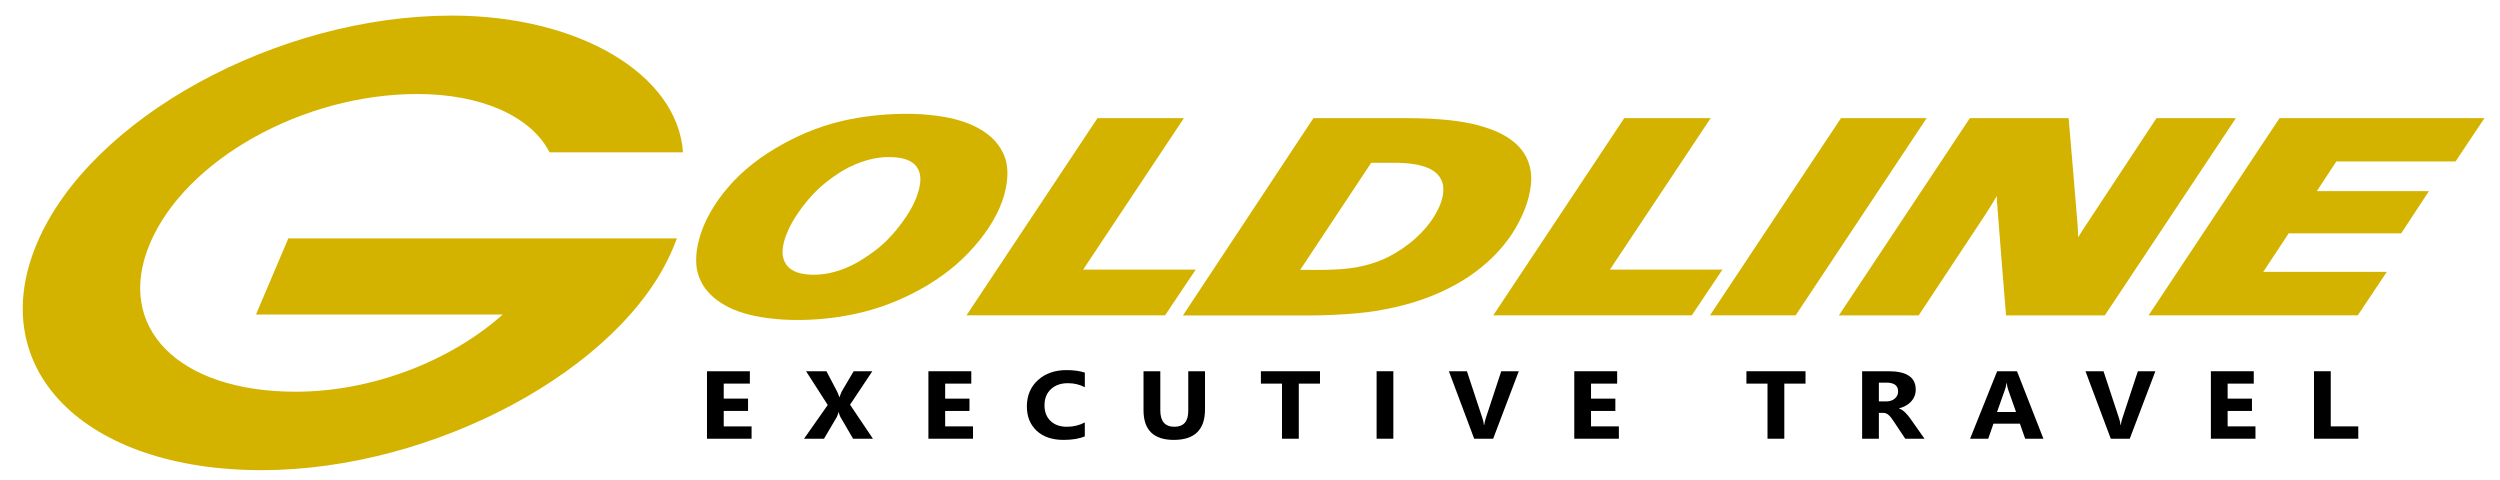
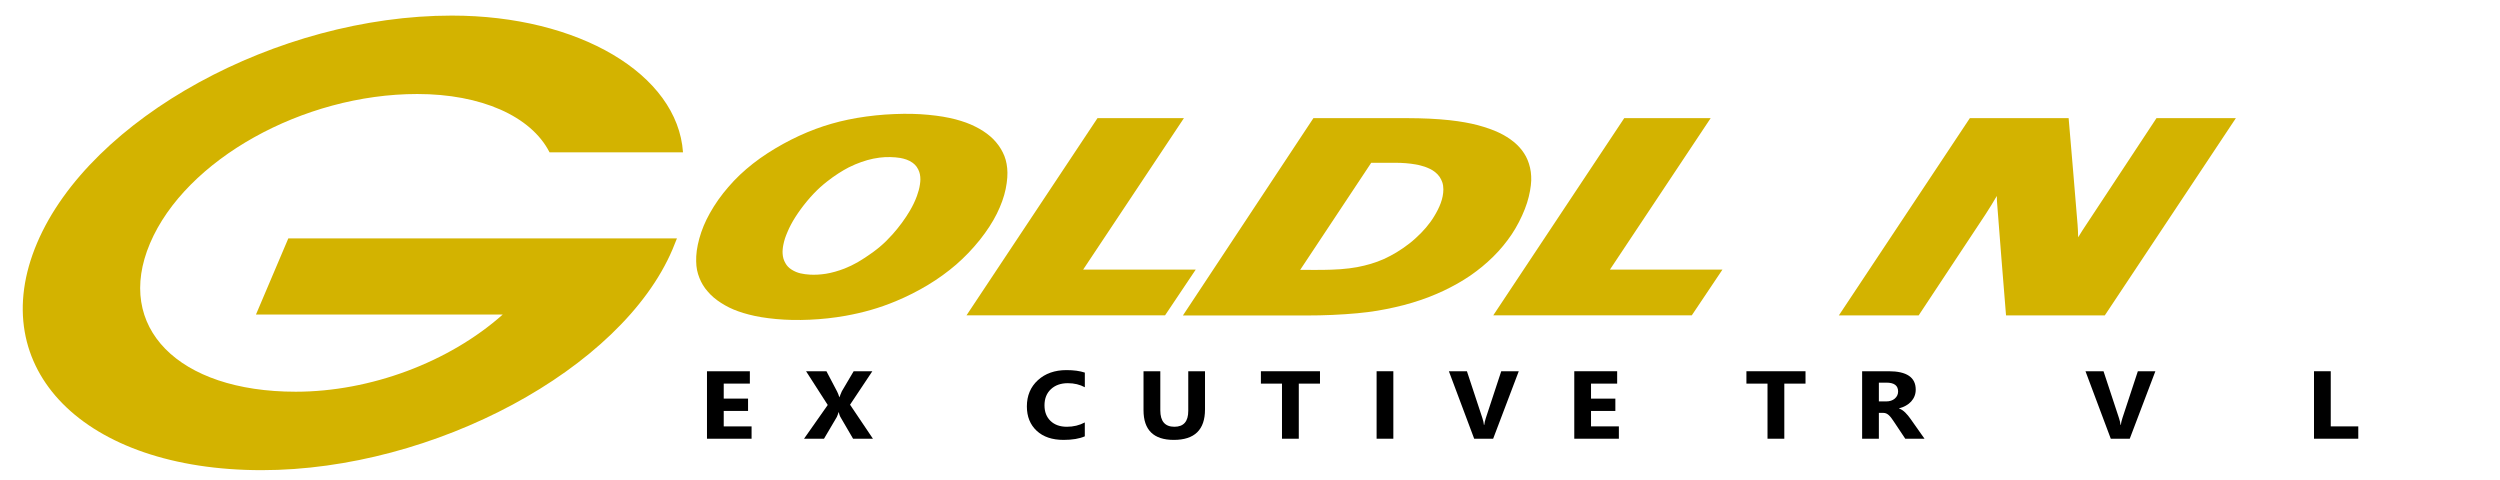
<svg xmlns="http://www.w3.org/2000/svg" version="1.1" id="Layer_1" x="0px" y="0px" width="250px" height="48px" viewBox="0 0 250 48" enable-background="new 0 0 250 48" xml:space="preserve">
  <path fill="#D3B300" d="M91.694,19.592c0.138-0.386,0.25-0.771,0.302-1.162c0.026-0.167,0.039-0.331,0.042-0.476  c0-0.371-0.053-0.685-0.215-1.009c-0.045-0.095-0.104-0.189-0.16-0.27c-0.104-0.144-0.223-0.263-0.39-0.389  c-0.413-0.297-0.82-0.407-1.237-0.489c-0.627-0.102-1.386-0.124-2.082-0.034c-0.847,0.109-1.583,0.324-2.438,0.678  c-0.216,0.09-0.427,0.187-0.646,0.299c-0.643,0.333-1.419,0.822-2.162,1.41c-0.235,0.182-0.461,0.374-0.679,0.567  c-0.215,0.196-0.423,0.399-0.646,0.631c-0.454,0.475-0.921,1.039-1.308,1.57c-0.39,0.535-0.721,1.051-0.982,1.547  c-0.128,0.244-0.246,0.488-0.343,0.725c-0.1,0.231-0.188,0.456-0.255,0.659c-0.061,0.208-0.115,0.396-0.151,0.581  c-0.039,0.181-0.064,0.354-0.076,0.509c-0.015,0.149-0.015,0.291-0.007,0.42c0.023,0.353,0.099,0.656,0.293,0.979  c0.134,0.229,0.296,0.426,0.606,0.624c0.604,0.384,1.174,0.453,1.808,0.501c0.509,0.032,1.076,0,1.627-0.087  c0.567-0.091,1.221-0.274,1.866-0.524c0.444-0.176,0.853-0.373,1.296-0.623c0.455-0.264,1-0.617,1.526-1  c0.257-0.188,0.491-0.373,0.71-0.557c0.217-0.183,0.422-0.366,0.629-0.571s0.428-0.438,0.648-0.683  c0.638-0.717,1.268-1.568,1.72-2.348C91.282,20.573,91.512,20.09,91.694,19.592 M90.346,11.382c0.589-0.007,1.13,0.006,1.675,0.037  c0.541,0.031,1.084,0.085,1.574,0.146c0.489,0.062,0.927,0.136,1.34,0.225c0.417,0.087,0.804,0.186,1.156,0.299  c0.356,0.108,0.674,0.226,0.982,0.358c0.302,0.134,0.598,0.279,0.871,0.432c0.271,0.158,0.52,0.318,0.75,0.49  c0.231,0.173,0.44,0.354,0.639,0.551c0.194,0.199,0.371,0.411,0.531,0.63c0.161,0.222,0.299,0.457,0.418,0.696  c0.121,0.241,0.214,0.483,0.287,0.742c0.074,0.259,0.121,0.536,0.15,0.824c0.029,0.29,0.033,0.59,0.01,0.942  c-0.026,0.35-0.078,0.748-0.161,1.145c-0.165,0.797-0.468,1.632-0.888,2.479c-0.426,0.854-0.988,1.717-1.69,2.601  c-0.356,0.443-0.743,0.887-1.14,1.303c-0.398,0.413-0.804,0.799-1.228,1.17c-0.43,0.371-0.878,0.724-1.346,1.063  c-0.469,0.342-0.958,0.664-1.47,0.973c-1.02,0.619-2.133,1.177-3.221,1.629c-1.692,0.708-3.324,1.154-5.015,1.459  c-1.159,0.209-2.387,0.343-3.589,0.395c-0.596,0.025-1.174,0.037-1.739,0.024c-0.561-0.011-1.103-0.045-1.629-0.091  c-0.521-0.049-1.028-0.112-1.487-0.188c-0.458-0.077-0.866-0.164-1.243-0.263c-0.376-0.096-0.725-0.202-1.05-0.319  c-0.326-0.112-0.629-0.243-0.917-0.384c-0.288-0.145-0.565-0.3-0.825-0.469c-0.261-0.165-0.506-0.348-0.727-0.535  c-0.22-0.191-0.421-0.391-0.595-0.6c-0.184-0.203-0.342-0.422-0.478-0.646c-0.136-0.227-0.251-0.453-0.348-0.703  c-0.098-0.247-0.182-0.514-0.24-0.793c-0.053-0.273-0.083-0.561-0.086-0.874c-0.009-0.319,0.009-0.675,0.059-1.058  c0.109-0.78,0.341-1.64,0.687-2.479c0.351-0.843,0.847-1.729,1.465-2.612c0.312-0.44,0.648-0.868,1.009-1.283  c0.359-0.417,0.742-0.825,1.154-1.215c0.416-0.391,0.851-0.764,1.31-1.125c0.459-0.359,0.943-0.703,1.445-1.028  c0.503-0.328,1.022-0.637,1.549-0.928c1.039-0.575,2.166-1.096,3.267-1.505c0.543-0.203,1.064-0.372,1.598-0.525  c0.531-0.155,1.077-0.288,1.65-0.408c1.174-0.244,2.437-0.416,3.675-0.505C89.115,11.416,89.755,11.389,90.346,11.382" />
  <polygon fill="#D3B300" points="109.749,11.815 118.391,11.815 108.314,26.961 119.571,26.961 116.505,31.535 96.649,31.535 " />
  <path fill="#D3B300" d="M137.122,16.279l-7.104,10.709c1.053-0.004,2.096,0.02,3.153-0.021c0.616-0.019,1.222-0.064,1.767-0.134  c0.545-0.067,1.023-0.158,1.486-0.272c0.93-0.224,1.76-0.523,2.605-0.974c0.426-0.223,0.861-0.485,1.287-0.782  c0.429-0.294,0.854-0.625,1.229-0.969c0.389-0.347,0.74-0.707,1.053-1.076c0.313-0.369,0.594-0.749,0.828-1.144  c0.52-0.854,0.907-1.746,0.91-2.678c-0.003-0.258-0.031-0.494-0.111-0.719c-0.125-0.343-0.308-0.688-0.729-1.019  c-0.314-0.245-0.646-0.389-1.01-0.524c-0.135-0.047-0.276-0.089-0.437-0.127c-0.146-0.041-0.313-0.08-0.5-0.108  c-0.598-0.107-1.336-0.165-2.049-0.162H137.122 M131.341,11.815h9.425c0.733,0,1.475,0.02,2.186,0.051  c0.701,0.035,1.388,0.087,1.979,0.15c0.604,0.066,1.113,0.141,1.577,0.224c0.464,0.084,0.867,0.17,1.269,0.276  c0.396,0.105,0.777,0.226,1.141,0.352s0.688,0.261,0.979,0.398c0.293,0.137,0.547,0.28,0.793,0.434  c0.248,0.156,0.479,0.318,0.693,0.494c0.441,0.364,0.781,0.751,1.03,1.145c0.132,0.203,0.245,0.413,0.345,0.656  c0.098,0.236,0.186,0.507,0.247,0.778s0.101,0.548,0.112,0.83c0.02,0.289,0.008,0.585-0.033,0.934  c-0.041,0.349-0.109,0.744-0.209,1.141c-0.188,0.787-0.532,1.655-0.979,2.521c-0.224,0.427-0.455,0.836-0.722,1.231  c-0.263,0.394-0.551,0.775-0.856,1.147c-0.299,0.368-0.635,0.733-0.99,1.084c-0.355,0.354-0.734,0.688-1.116,1.008  c-0.388,0.317-0.783,0.614-1.19,0.896c-0.414,0.279-0.84,0.545-1.283,0.797c-0.441,0.252-0.914,0.49-1.396,0.722  c-0.483,0.226-0.985,0.438-1.508,0.642c-0.521,0.194-1.054,0.381-1.603,0.543c-0.557,0.168-1.135,0.319-1.729,0.452  c-0.584,0.136-1.183,0.249-1.792,0.354c-0.607,0.1-1.229,0.18-1.979,0.25c-0.742,0.067-1.613,0.131-2.488,0.168  c-0.873,0.039-1.752,0.056-2.629,0.056H118.29L131.341,11.815z" />
  <polygon fill="#D3B300" points="162.423,11.815 171.066,11.815 160.992,26.961 172.244,26.961 169.178,31.535 149.325,31.535 " />
-   <polygon fill="#D3B300" points="184.098,11.815 192.662,11.815 179.563,31.535 170.998,31.535 " />
  <path fill="#D3B300" d="M207.814,23.732c0.138-0.236,0.283-0.471,0.438-0.705c2.456-3.738,4.928-7.476,7.396-11.212h7.938  l-13.104,19.722h-9.879c-0.306-3.82-0.625-7.638-0.91-11.459c-0.01-0.159-0.01-0.32-0.01-0.482c-0.354,0.61-0.729,1.218-1.121,1.823  l-6.695,10.119h-7.979l13.096-19.722h9.879c0.304,3.554,0.609,7.111,0.896,10.666C207.786,22.898,207.814,23.314,207.814,23.732" />
-   <polygon fill="#D3B300" points="227.955,11.815 248.447,11.815 245.553,16.144 233.632,16.144 231.682,19.115 242.893,19.115   240.121,23.334 228.869,23.334 226.326,27.184 238.684,27.184 235.777,31.535 214.857,31.535 " />
  <path fill="#D3B300" d="M25.598,31.45h24.679c-5.365,4.778-13.254,7.722-20.708,7.722c-11.776,0-18.125-6.469-14.567-14.839  c3.555-8.368,15.305-14.932,26.729-14.932c6.363,0,11.378,2.206,13.223,5.83H68.3C67.759,7.413,57.857,1.559,45.186,1.559  C27.715,1.559,9.01,11.815,3.71,24.295C-1.631,36.871,8.4,47.016,26.171,47.016c17.194,0,35.999-10.104,41.083-22.084  c0.1-0.242,0.251-0.604,0.439-1.089H28.83L25.598,31.45" />
  <g>
    <path d="M75.157,43.872h-4.459v-6.748h4.288v1.238h-2.613v1.501h2.432v1.232h-2.432v1.543h2.785V43.872z" />
    <path d="M87.293,43.872h-1.985l-1.28-2.197c-0.049-0.081-0.098-0.232-0.151-0.452h-0.021c-0.024,0.104-0.081,0.261-0.171,0.471   L82.4,43.872h-1.996l2.37-3.374l-2.167-3.374h2.038l1.063,2.023c0.083,0.161,0.157,0.351,0.223,0.568h0.021   c0.041-0.131,0.118-0.326,0.233-0.588l1.182-2.004h1.867l-2.229,3.347L87.293,43.872z" />
-     <path d="M97.299,43.872h-4.458v-6.748h4.288v1.238h-2.613v1.501h2.431v1.232h-2.431v1.543h2.784V43.872z" />
    <path d="M108.482,43.633c-0.542,0.237-1.251,0.357-2.125,0.357c-1.141,0-2.037-0.304-2.69-0.913c-0.653-0.608-0.98-1.42-0.98-2.433   c0-1.079,0.367-1.954,1.102-2.626s1.688-1.008,2.859-1.008c0.726,0,1.338,0.084,1.835,0.25v1.464   c-0.498-0.271-1.064-0.405-1.701-0.405c-0.698,0-1.262,0.199-1.69,0.599c-0.428,0.397-0.643,0.938-0.643,1.618   c0,0.651,0.202,1.172,0.606,1.56c0.404,0.387,0.949,0.58,1.633,0.58c0.653,0,1.251-0.143,1.793-0.432V43.633z" />
    <path d="M120.5,40.949c0,2.027-1.041,3.041-3.121,3.041c-2.019,0-3.027-0.991-3.027-2.97v-3.896h1.679v3.915   c0,1.092,0.47,1.637,1.411,1.637c0.922,0,1.384-0.525,1.384-1.58v-3.972h1.675V40.949z" />
    <path d="M131.999,38.362h-2.12v5.51h-1.68v-5.51h-2.109v-1.238h5.909V38.362z" />
    <path d="M139.334,43.872h-1.674v-6.748h1.674V43.872z" />
    <path d="M151.876,37.124l-2.561,6.748h-1.897l-2.53-6.748h1.804l1.55,4.696c0.085,0.254,0.134,0.478,0.151,0.673h0.03   c0.024-0.21,0.078-0.44,0.161-0.691l1.54-4.678H151.876z" />
    <path d="M161.887,43.872h-4.459v-6.748h4.288v1.238h-2.614v1.501h2.434v1.232h-2.434v1.543h2.785V43.872z" />
    <path d="M180.551,38.362h-2.12v5.51h-1.68v-5.51h-2.109v-1.238h5.909V38.362z" />
    <path d="M192.451,43.872h-1.925l-1.156-1.735c-0.085-0.133-0.17-0.25-0.248-0.354c-0.08-0.103-0.159-0.191-0.242-0.267   c-0.08-0.072-0.166-0.129-0.253-0.168c-0.089-0.038-0.184-0.059-0.289-0.059h-0.451v2.583h-1.674v-6.748h2.654   c1.805,0,2.706,0.612,2.706,1.836c0,0.234-0.039,0.451-0.119,0.651c-0.079,0.2-0.192,0.379-0.337,0.54   c-0.145,0.158-0.32,0.297-0.526,0.412c-0.204,0.117-0.435,0.208-0.687,0.274v0.018c0.11,0.031,0.218,0.082,0.321,0.153   c0.104,0.07,0.205,0.153,0.301,0.247c0.097,0.094,0.189,0.195,0.277,0.304c0.089,0.107,0.169,0.214,0.241,0.317L192.451,43.872z    M187.887,38.264v1.878h0.727c0.36,0,0.648-0.096,0.865-0.283c0.222-0.191,0.332-0.429,0.332-0.711c0-0.59-0.389-0.884-1.165-0.884   H187.887z" />
-     <path d="M204.342,43.872h-1.824l-0.528-1.502h-2.645l-0.524,1.502h-1.813l2.706-6.748h1.985L204.342,43.872z M201.605,41.203   l-0.799-2.268c-0.059-0.169-0.101-0.371-0.124-0.607h-0.041c-0.018,0.198-0.062,0.396-0.13,0.59l-0.81,2.285H201.605z" />
    <path d="M215.537,37.124l-2.562,6.748h-1.897l-2.53-6.748h1.804l1.55,4.696c0.084,0.254,0.135,0.478,0.151,0.673h0.03   c0.024-0.21,0.078-0.44,0.161-0.691l1.541-4.678H215.537z" />
-     <path d="M225.547,43.872h-4.459v-6.748h4.288v1.238h-2.613v1.501h2.433v1.232h-2.433v1.543h2.784V43.872z" />
    <path d="M235.828,43.872H231.4v-6.748h1.675v5.515h2.753V43.872z" />
  </g>
</svg>